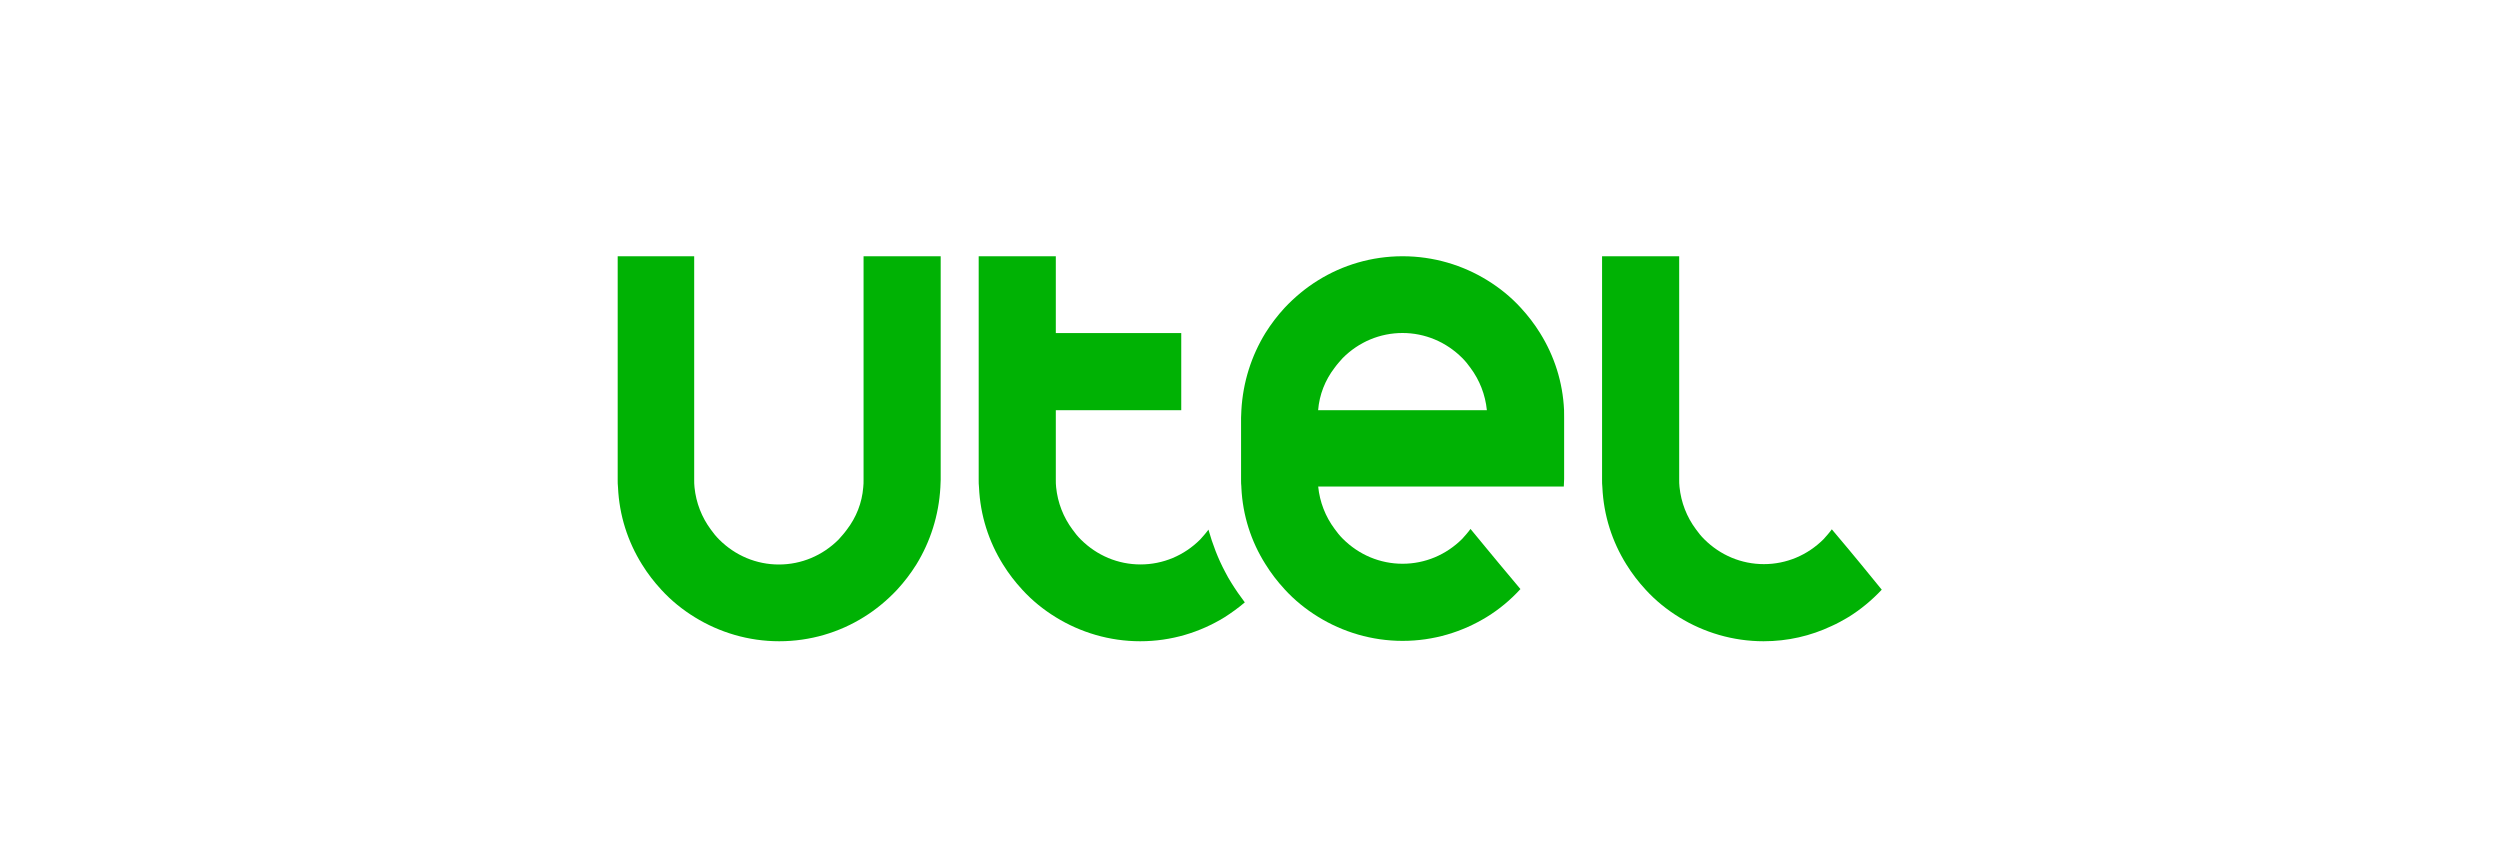
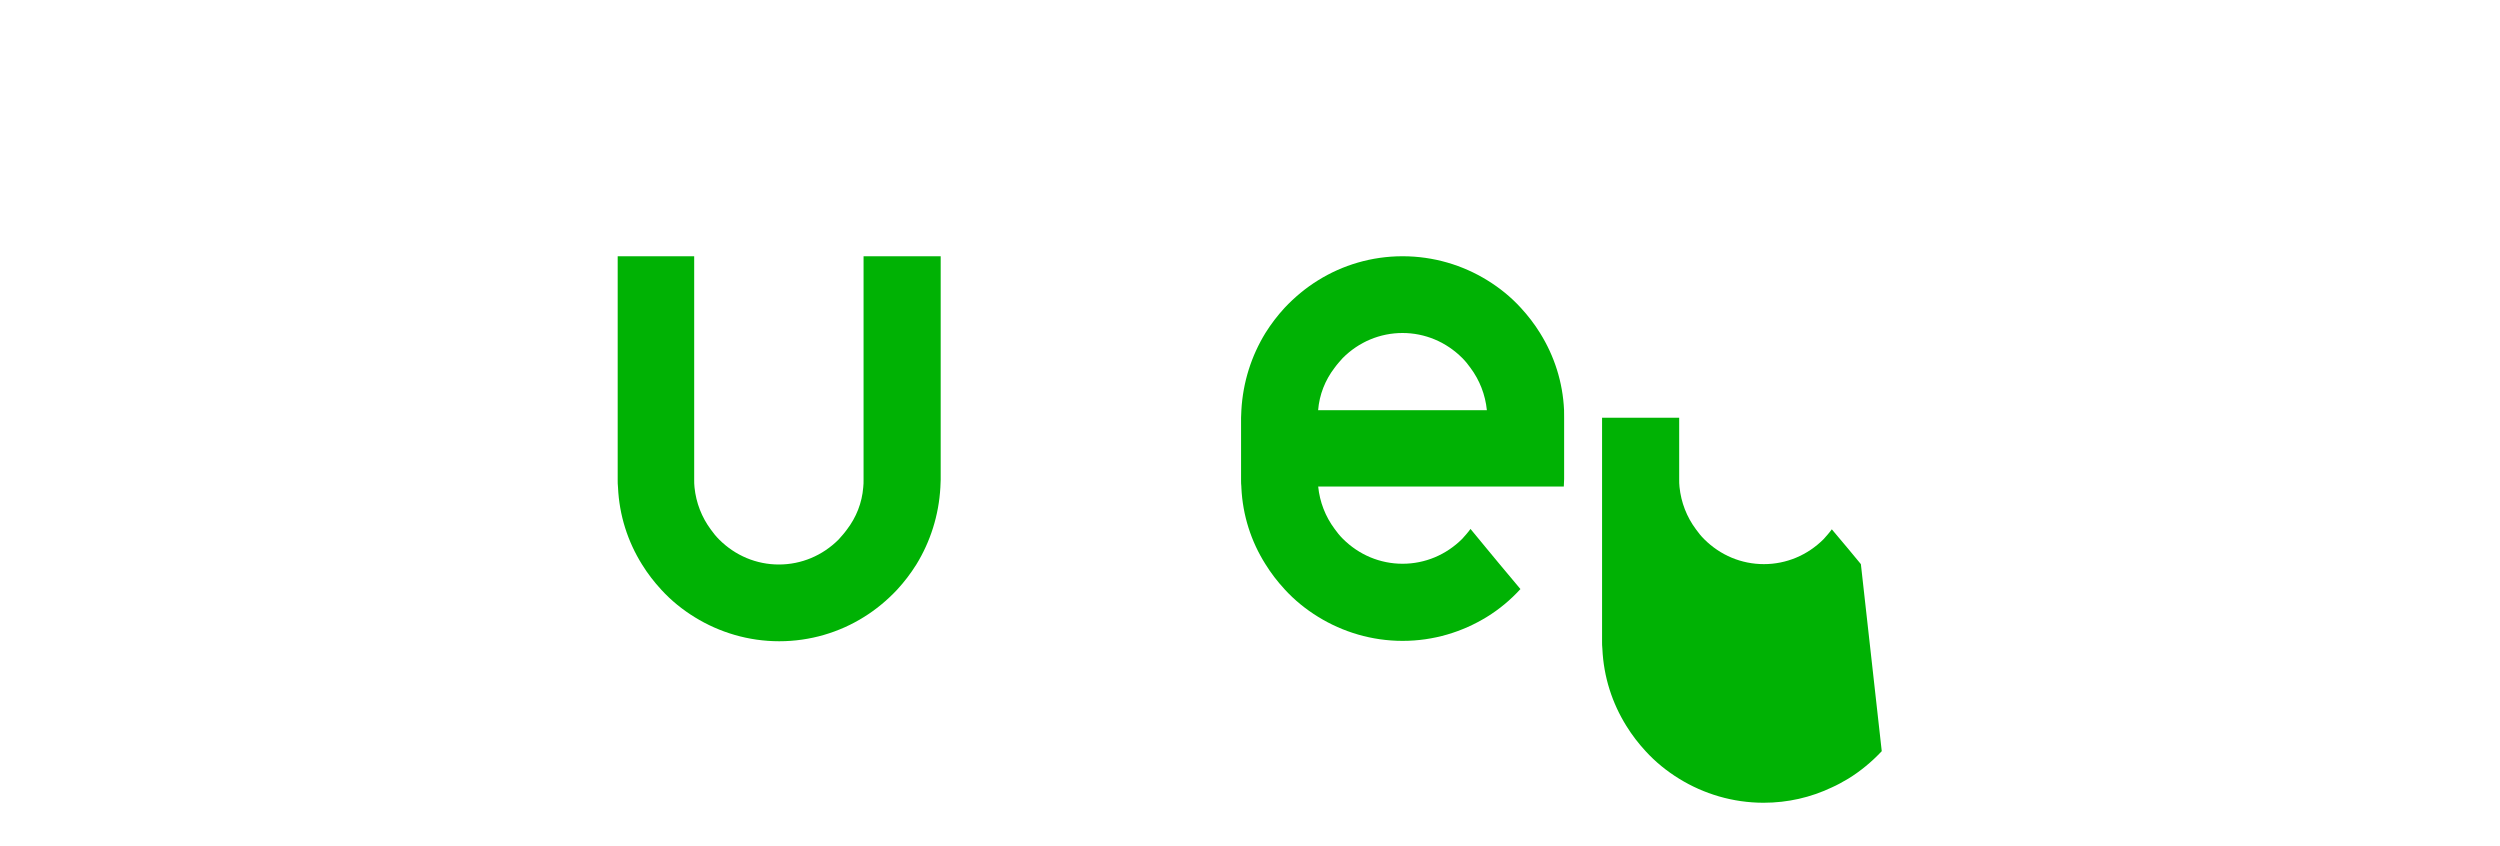
<svg xmlns="http://www.w3.org/2000/svg" version="1.0" id="Capa_1" x="0px" y="0px" viewBox="0 0 400 135.3" style="enable-background:new 0 0 400 135.3;" xml:space="preserve">
  <style type="text/css">
	.st0{fill:#00B204;}
</style>
  <g>
    <path class="st0" d="M138.17,41v30.8l0,0v4.96l0,0l0,0c0,0.4,0,0.81-0.05,1.21h0.05l0,0h-0.05c-0.2,2.48-1.11,4.8-2.63,6.78   c-0.4,0.56-0.86,1.06-1.31,1.57c-2.58,2.58-5.97,4-9.56,4l0,0l0,0c-3.59,0-6.98-1.42-9.56-4c-0.51-0.51-0.91-1.01-1.31-1.57   c-1.47-1.97-2.38-4.3-2.63-6.78h-0.05l0,0h0.05c-0.05-0.4-0.05-0.81-0.05-1.21l0,0l0,0V71.8l0,0V41H98.83v35.76   c0,0.4,0,0.81,0.05,1.21c0.2,4.5,1.57,8.7,3.84,12.34c0.91,1.47,1.92,2.78,3.09,4.05c1.57,1.72,3.39,3.19,5.36,4.4   c3.94,2.43,8.6,3.84,13.5,3.84c4.96,0,9.61-1.42,13.5-3.84c1.97-1.21,3.79-2.73,5.36-4.4c1.16-1.26,2.17-2.58,3.09-4.05   c2.23-3.64,3.59-7.84,3.84-12.34c0-0.4,0.05-0.81,0.05-1.21V41H138.17z" />
    <path class="st0" d="M250.25,65.63L250.25,65.63c-0.2-4.5-1.57-8.7-3.84-12.34c-0.91-1.47-1.92-2.78-3.09-4.05   c-1.57-1.72-3.39-3.19-5.36-4.4c-3.94-2.43-8.6-3.84-13.55-3.84l0,0l0,0c-4.96,0-9.61,1.42-13.5,3.84   c-1.97,1.21-3.79,2.73-5.36,4.4c-1.16,1.26-2.17,2.58-3.09,4.05c-2.23,3.64-3.59,7.84-3.84,12.34l0,0l0,0   c0,0.4-0.05,0.81-0.05,1.21v9.91c0,0.4,0,0.76,0.05,1.16l0,0v0.05l0,0l0,0v0.05l0,0c0.2,4.45,1.57,8.65,3.84,12.24   c0.91,1.47,1.92,2.78,3.09,4.05c1.57,1.72,3.39,3.19,5.36,4.4c3.94,2.43,8.6,3.84,13.5,3.84l0,0c4.96,0,9.56-1.42,13.5-3.84   c1.97-1.21,3.79-2.73,5.36-4.45l-3.39-4.05l-1.97-2.38l-2.63-3.19c-0.4,0.56-0.86,1.06-1.31,1.57c-2.58,2.58-5.97,4-9.56,4l0,0l0,0   l0,0c-3.59,0-6.98-1.42-9.56-4c-0.51-0.51-0.91-1.01-1.31-1.57c-1.47-1.97-2.38-4.3-2.63-6.78l0,0h39.3c0-0.4,0.05-0.81,0.05-1.21   v-9.81C250.25,66.44,250.25,66.03,250.25,65.63z M224.4,71.8L224.4,71.8L224.4,71.8L224.4,71.8z M227.74,65.63L227.74,65.63H210.9   l0,0c0.2-2.48,1.11-4.8,2.63-6.78c0.4-0.56,0.86-1.06,1.31-1.57c2.58-2.58,5.97-4,9.56-4l0,0c3.59,0,6.98,1.42,9.56,4   c0.51,0.51,0.91,1.01,1.31,1.57c1.47,1.97,2.38,4.3,2.63,6.78H227.74z" />
-     <path class="st0" d="M297.74,90.26l-1.97-2.38l-2.68-3.19c-0.4,0.56-0.86,1.06-1.31,1.57c-2.58,2.58-5.97,4-9.56,4l0,0l0,0l0,0   c-3.59,0-6.98-1.42-9.56-4c-0.51-0.51-0.91-1.01-1.31-1.57c-1.47-1.97-2.38-4.3-2.63-6.78h-0.05l0,0h0.05   c-0.05-0.4-0.05-0.81-0.05-1.21l0,0l0,0v-9.86l0,0V41h-12.34v35.76c0,0.4,0,0.81,0.05,1.21c0.2,4.5,1.57,8.7,3.84,12.34   c0.91,1.47,1.92,2.78,3.09,4.05c1.57,1.72,3.39,3.19,5.36,4.4c3.94,2.43,8.6,3.84,13.5,3.84l0,0c3.89,0,7.54-0.86,10.87-2.43   c0.91-0.4,1.82-0.91,2.68-1.42c1.97-1.21,3.79-2.73,5.36-4.4L297.74,90.26z" />
-     <path class="st0" d="M197.04,93.29c-0.35-0.56-0.71-1.16-1.01-1.77c-1.16-2.17-2.02-4.45-2.68-6.78l0,0   c-0.4,0.56-0.86,1.06-1.31,1.57c-2.58,2.58-5.97,4-9.56,4l0,0l0,0l0,0c-3.59,0-6.98-1.42-9.56-4c-0.51-0.51-0.91-1.01-1.31-1.57   c-1.47-1.97-2.38-4.3-2.63-6.78c-0.05-0.4-0.05-0.81-0.05-1.21l0,0V71.8l0,0v-6.17h13.35l0,0H189V53.29h-6.57l0,0h-13.5V41h-12.34   v35.76c0,0.4,0,0.81,0.05,1.21c0.2,4.5,1.57,8.7,3.84,12.34c0.91,1.47,1.92,2.78,3.09,4.05c1.57,1.72,3.39,3.19,5.36,4.4   c3.94,2.43,8.6,3.84,13.5,3.84l0,0c4.96,0,9.56-1.42,13.5-3.84c1.11-0.71,2.23-1.52,3.24-2.38   C198.41,95.37,197.7,94.36,197.04,93.29z" />
+     <path class="st0" d="M297.74,90.26l-1.97-2.38l-2.68-3.19c-0.4,0.56-0.86,1.06-1.31,1.57c-2.58,2.58-5.97,4-9.56,4l0,0l0,0l0,0   c-3.59,0-6.98-1.42-9.56-4c-0.51-0.51-0.91-1.01-1.31-1.57c-1.47-1.97-2.38-4.3-2.63-6.78h-0.05l0,0h0.05   c-0.05-0.4-0.05-0.81-0.05-1.21l0,0l0,0v-9.86l0,0h-12.34v35.76c0,0.4,0,0.81,0.05,1.21c0.2,4.5,1.57,8.7,3.84,12.34   c0.91,1.47,1.92,2.78,3.09,4.05c1.57,1.72,3.39,3.19,5.36,4.4c3.94,2.43,8.6,3.84,13.5,3.84l0,0c3.89,0,7.54-0.86,10.87-2.43   c0.91-0.4,1.82-0.91,2.68-1.42c1.97-1.21,3.79-2.73,5.36-4.4L297.74,90.26z" />
  </g>
</svg>